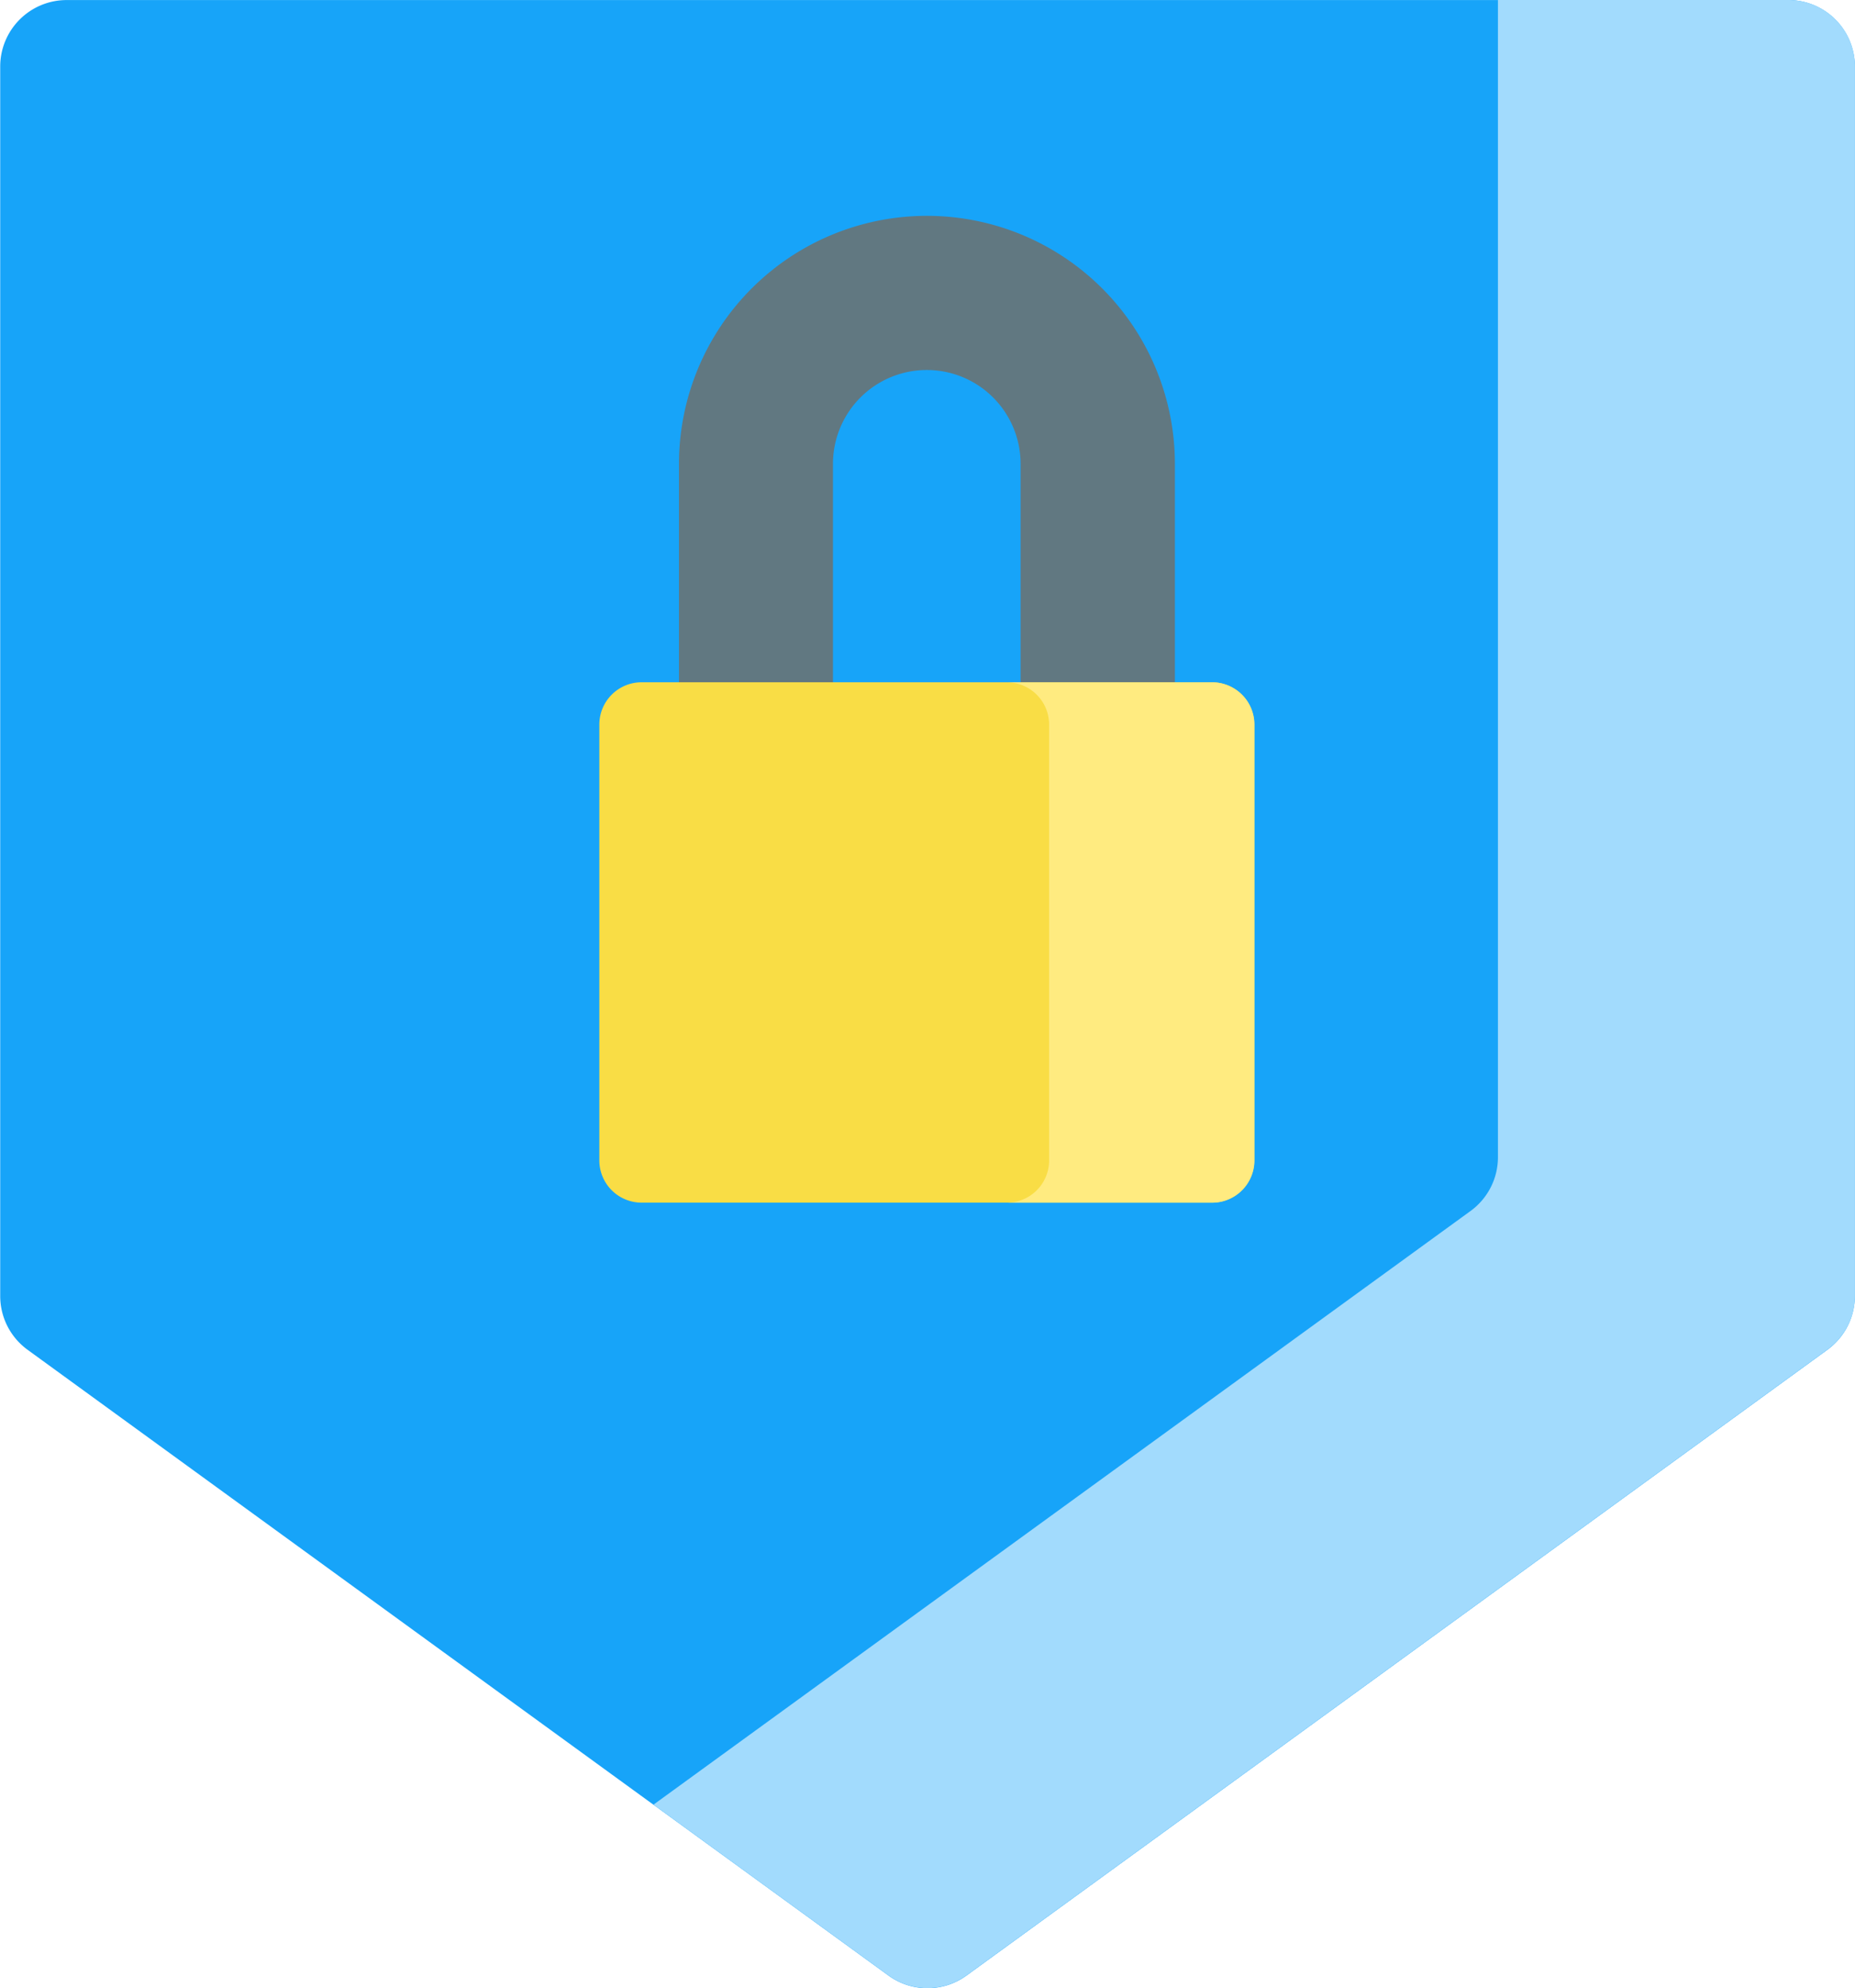
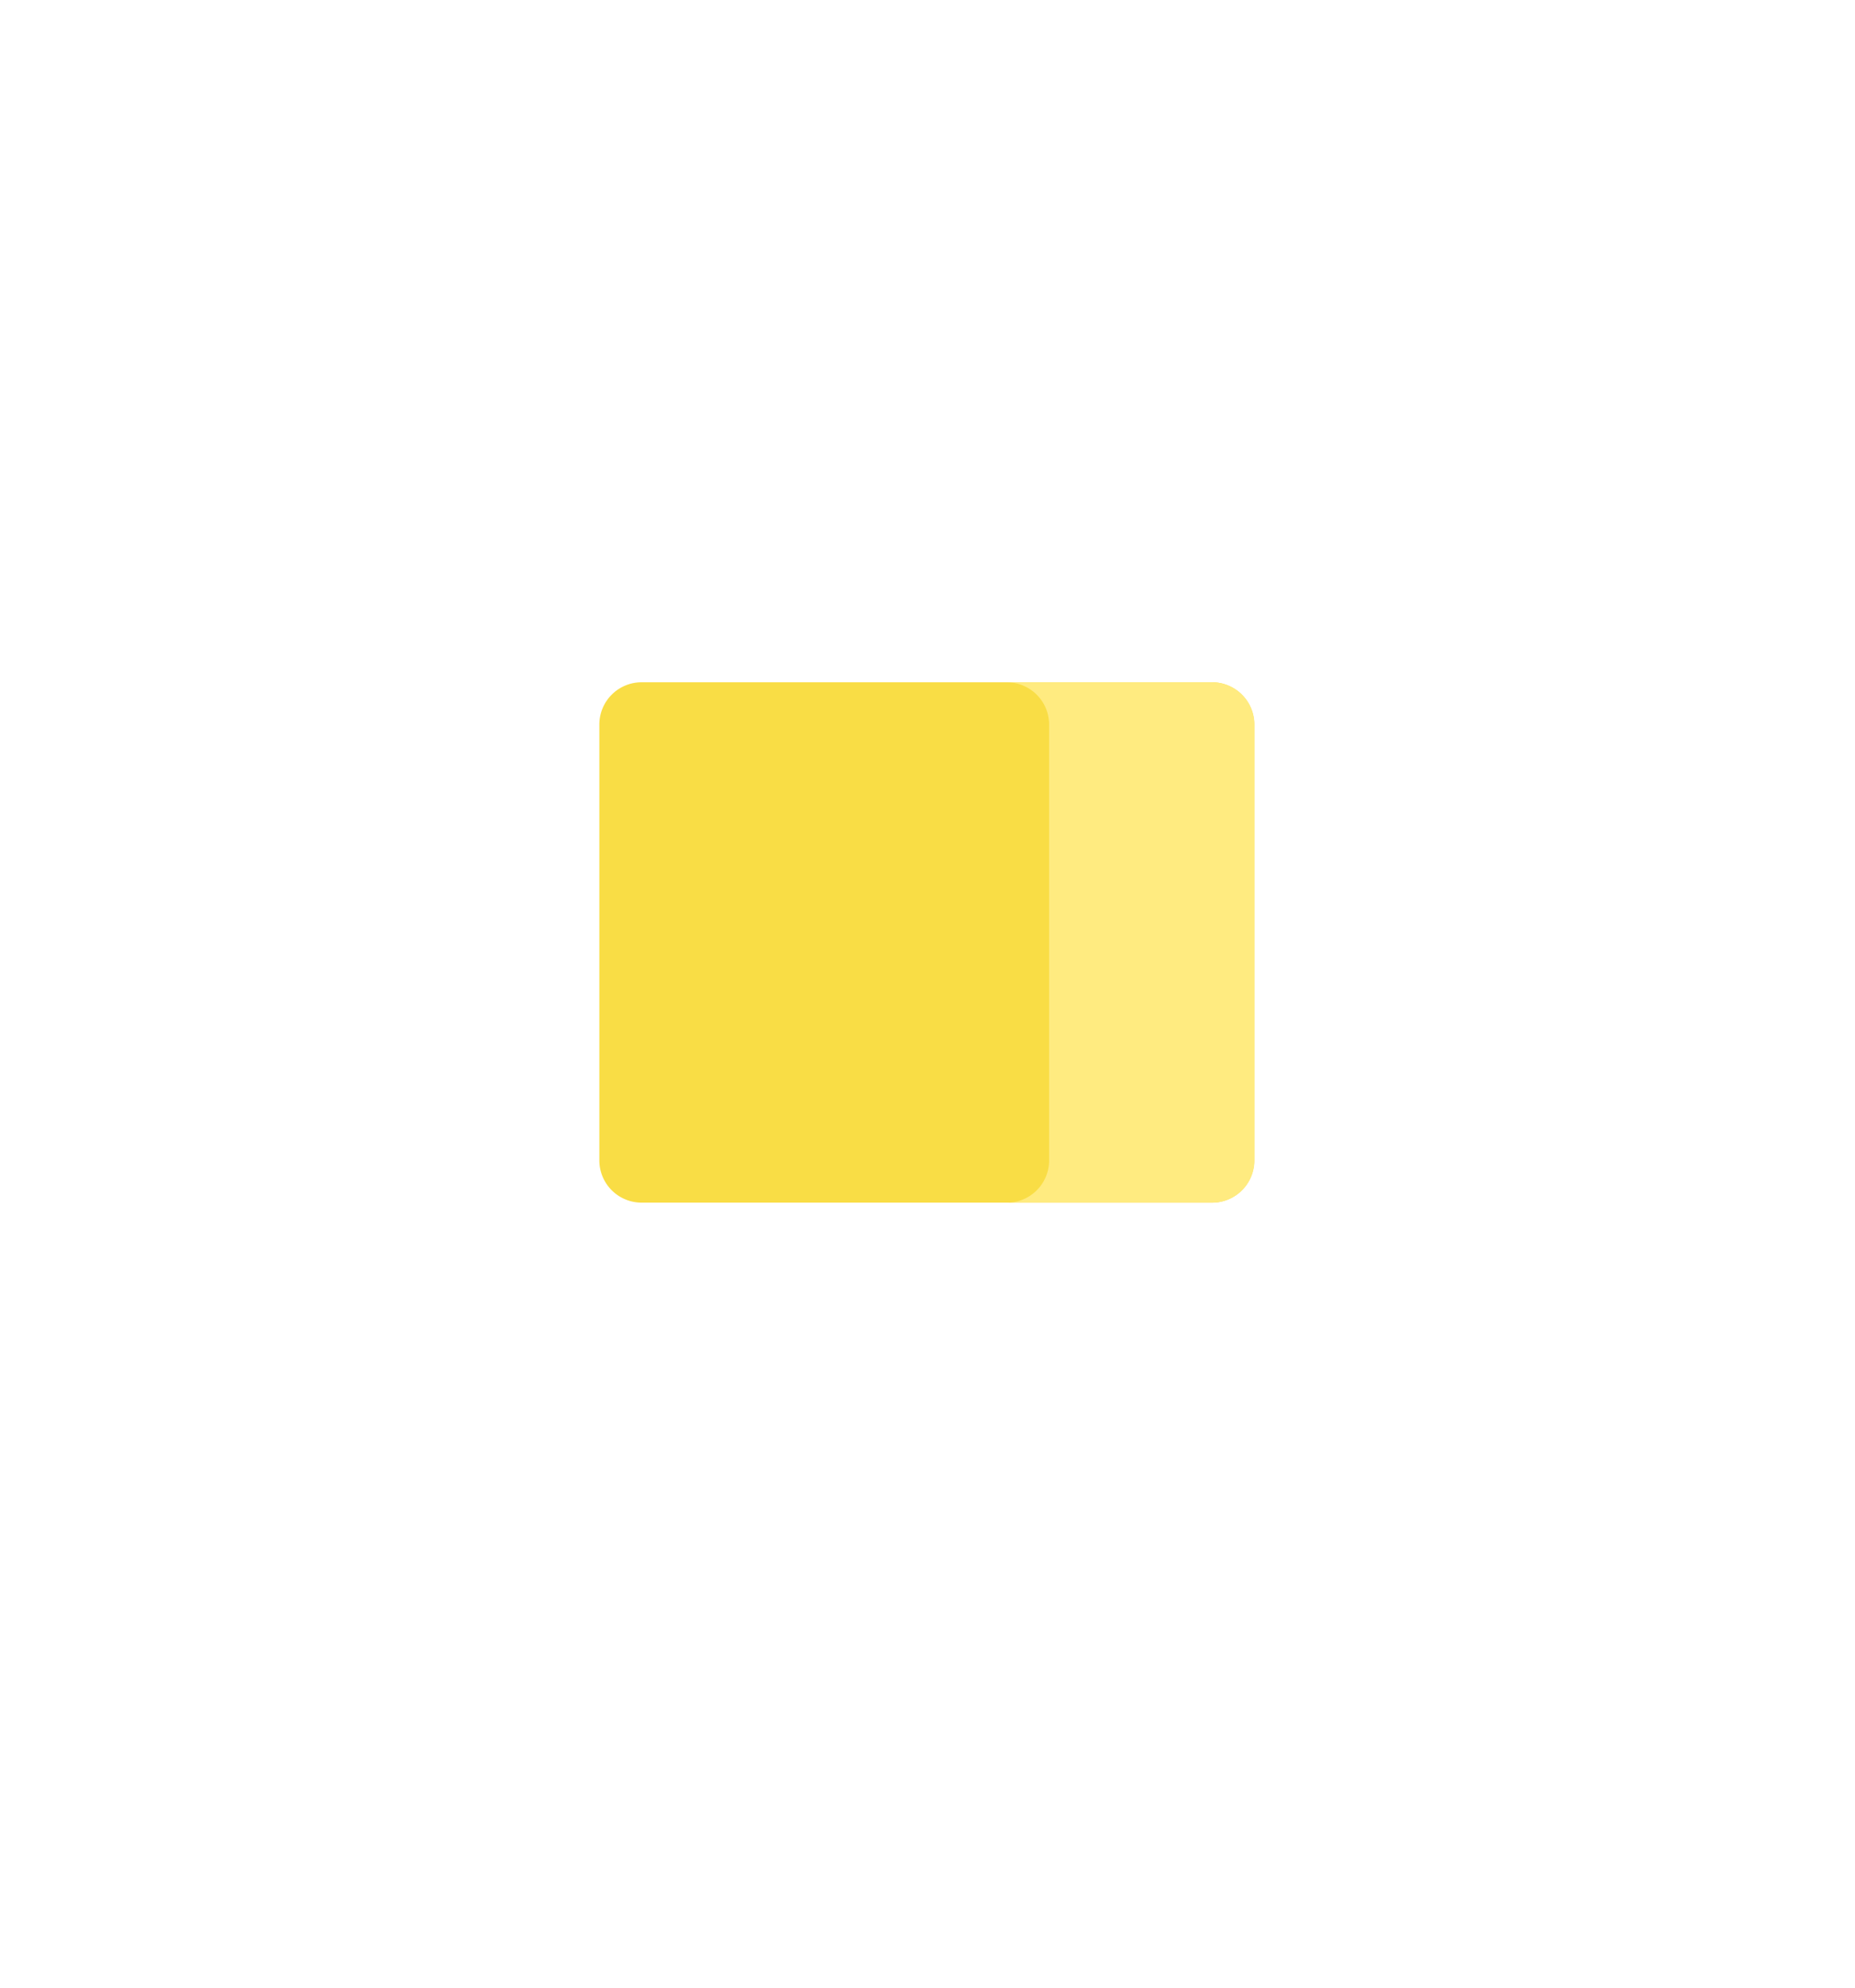
<svg xmlns="http://www.w3.org/2000/svg" width="36.284" height="38.874" viewBox="0 0 36.284 38.874">
-   <path fill="#17a4f9" d="M328.6 301.442l16.841-12.236a1.3 1.3 0 0 0 .536-1.053v-24.035a1.3 1.3 0 0 0-1.3-1.3H311a1.3 1.3 0 0 0-1.3 1.3v24.036a1.3 1.3 0 0 0 .536 1.053l16.841 12.236a1.3 1.3 0 0 0 1.523-.001z" transform="translate(-309.696 -262.817)" />
-   <path fill="#a2dbfd" d="M388.255 262.817h-5.683v22.623a1.3 1.3 0 0 1-.536 1.053L366.054 298.1l4.595 3.338a1.3 1.3 0 0 0 1.529 0l16.841-12.236a1.3 1.3 0 0 0 .536-1.053v-24.031a1.3 1.3 0 0 0-1.3-1.301z" transform="translate(-353.272 -262.817)" />
  <g>
    <g>
-       <path fill="#617881" d="M373.01 295.568h-6.683a1.506 1.506 0 0 1-1.506-1.506v-7.781a4.848 4.848 0 1 1 9.7 0v7.781a1.506 1.506 0 0 1-1.511 1.506zm-5.177-3.013h3.67v-6.275a1.835 1.835 0 0 0-3.67 0v6.275z" transform="translate(11.723 4.222) translate(1.558) translate(-364.821 -281.433)" />
-     </g>
+       </g>
    <path fill="#f9dd45" d="M368.815 338.373h-11.156a.827.827 0 0 1-.827-.827v-8.52a.827.827 0 0 1 .827-.827h11.156a.827.827 0 0 1 .827.827v8.52a.827.827 0 0 1-.827.827z" transform="translate(11.723 4.222) translate(-356.832 -319.082)" />
    <path fill="#ffeb80" d="M401.713 328.2H397.7a.827.827 0 0 1 .828.827v8.52a.827.827 0 0 1-.828.827h4.016a.827.827 0 0 0 .828-.827v-8.52a.827.827 0 0 0-.831-.827z" transform="translate(11.723 4.222) translate(-389.73 -319.082)" />
  </g>
</svg>